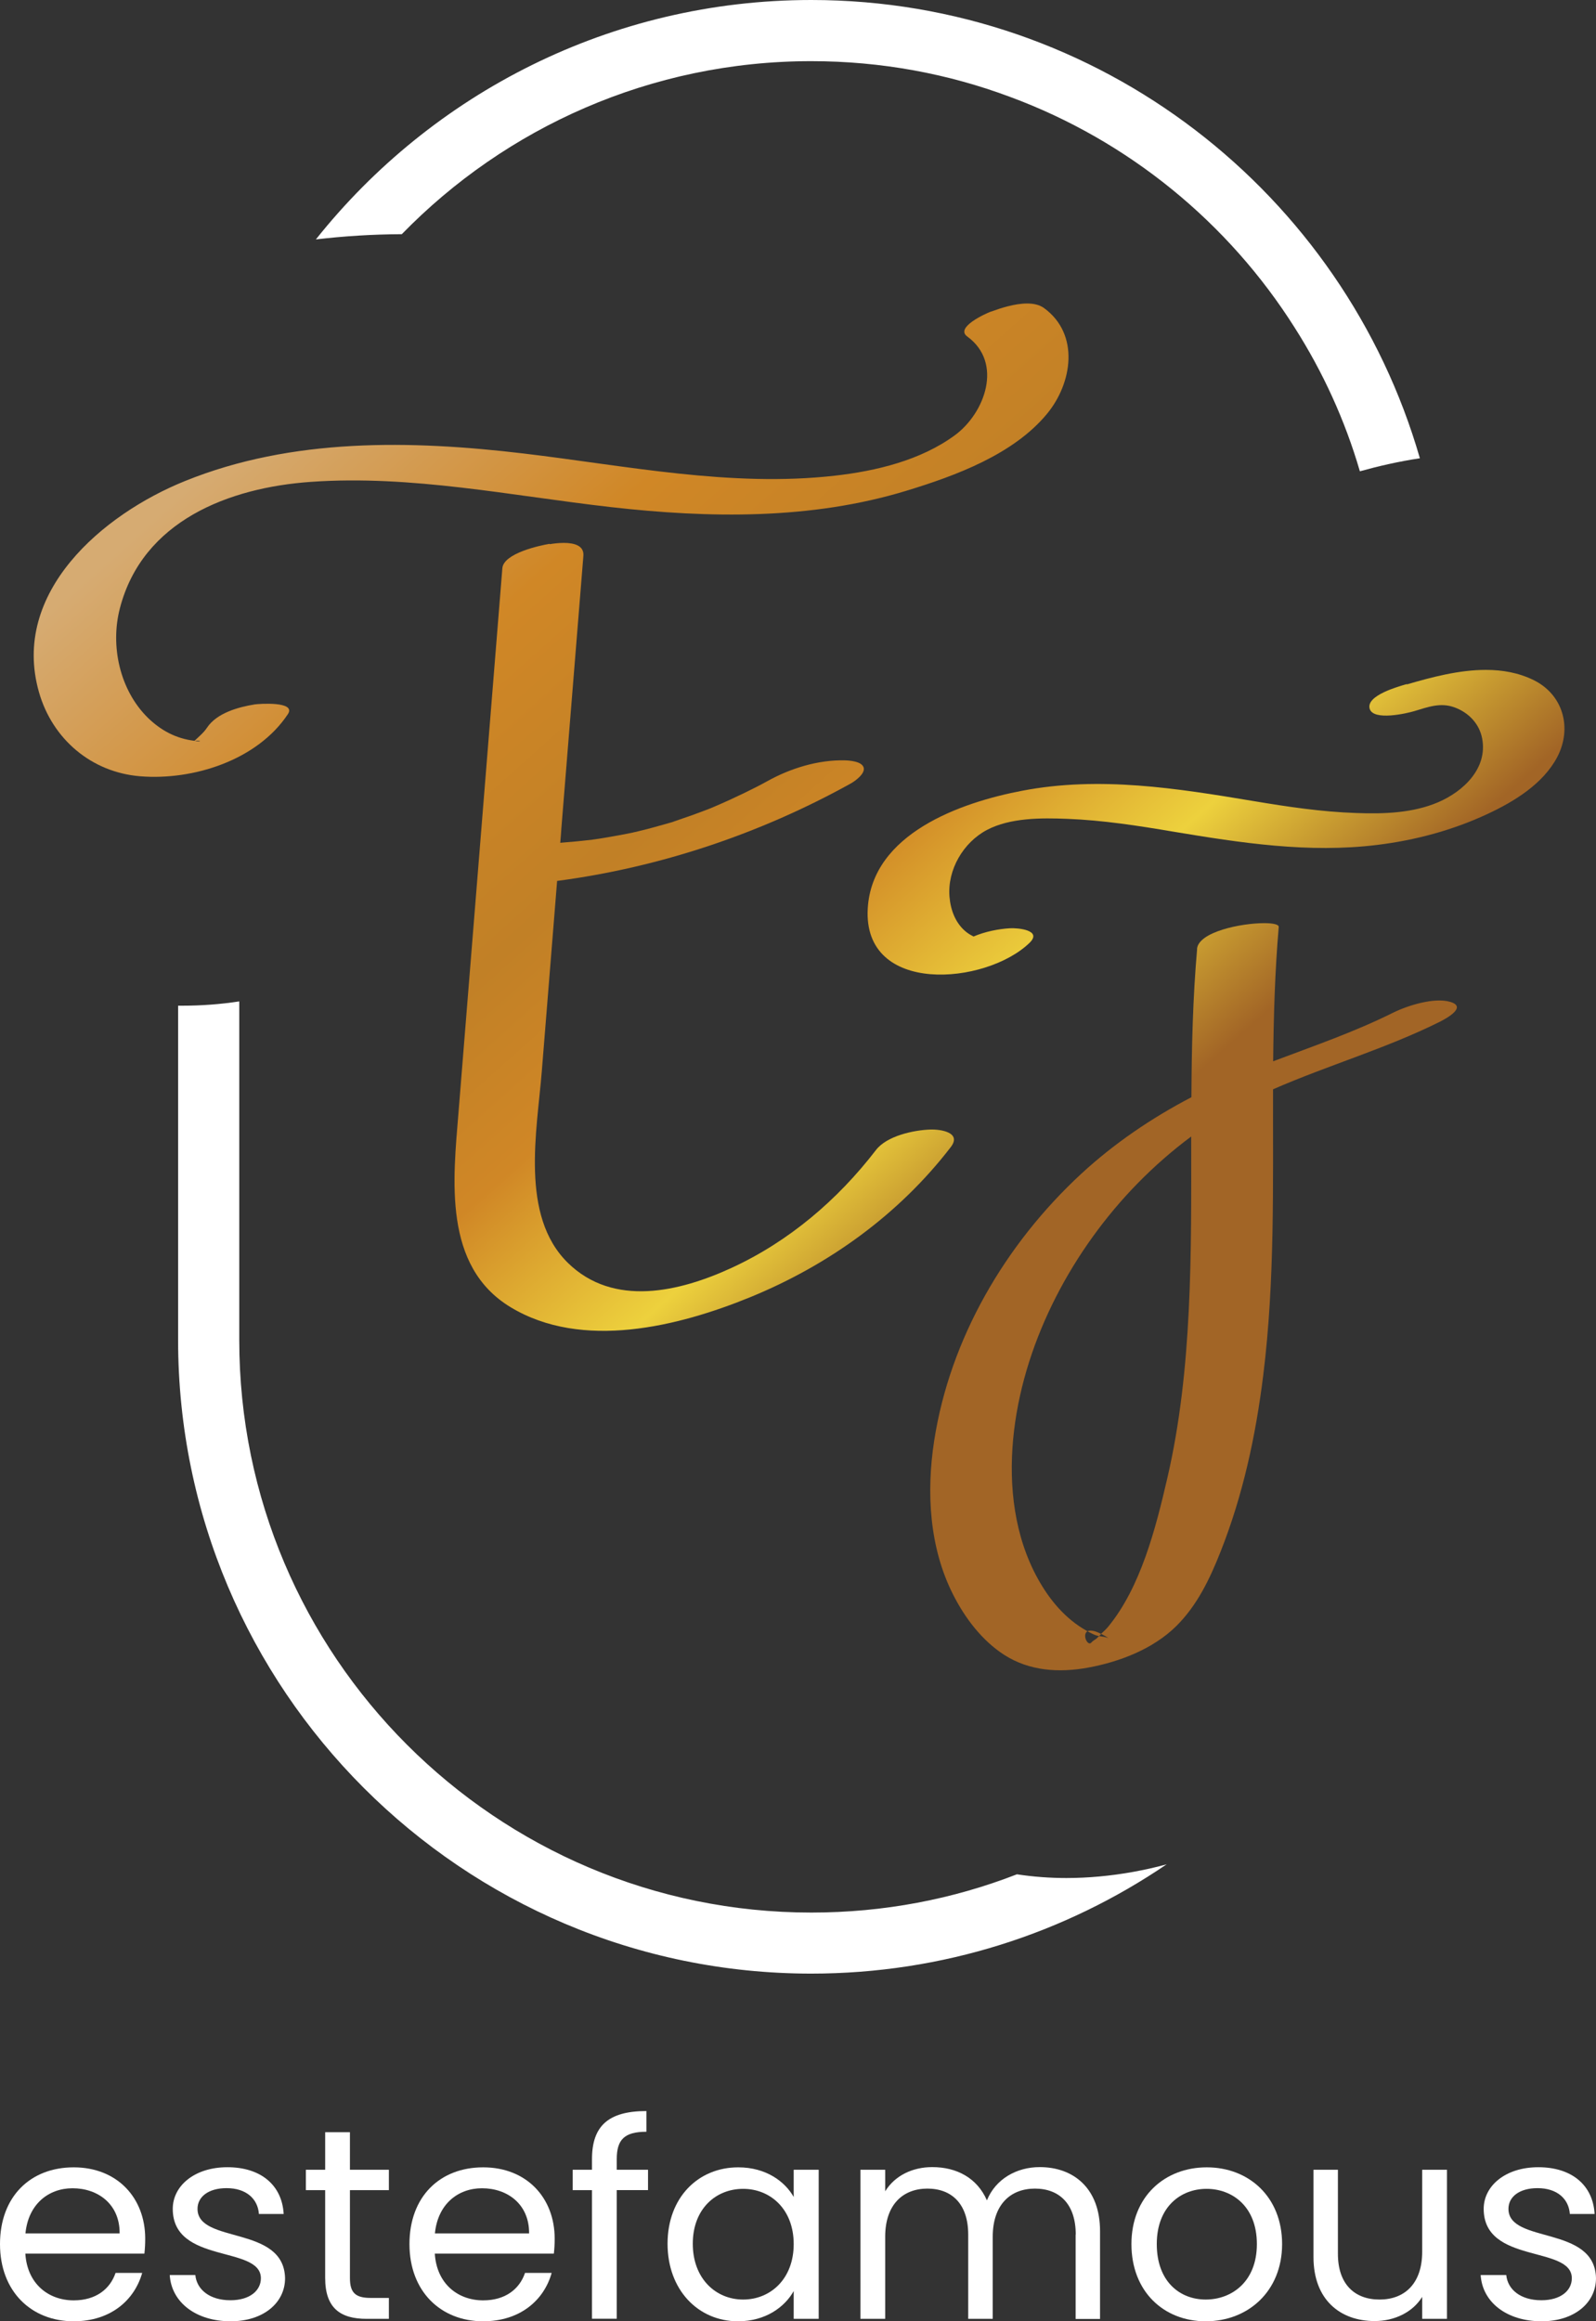
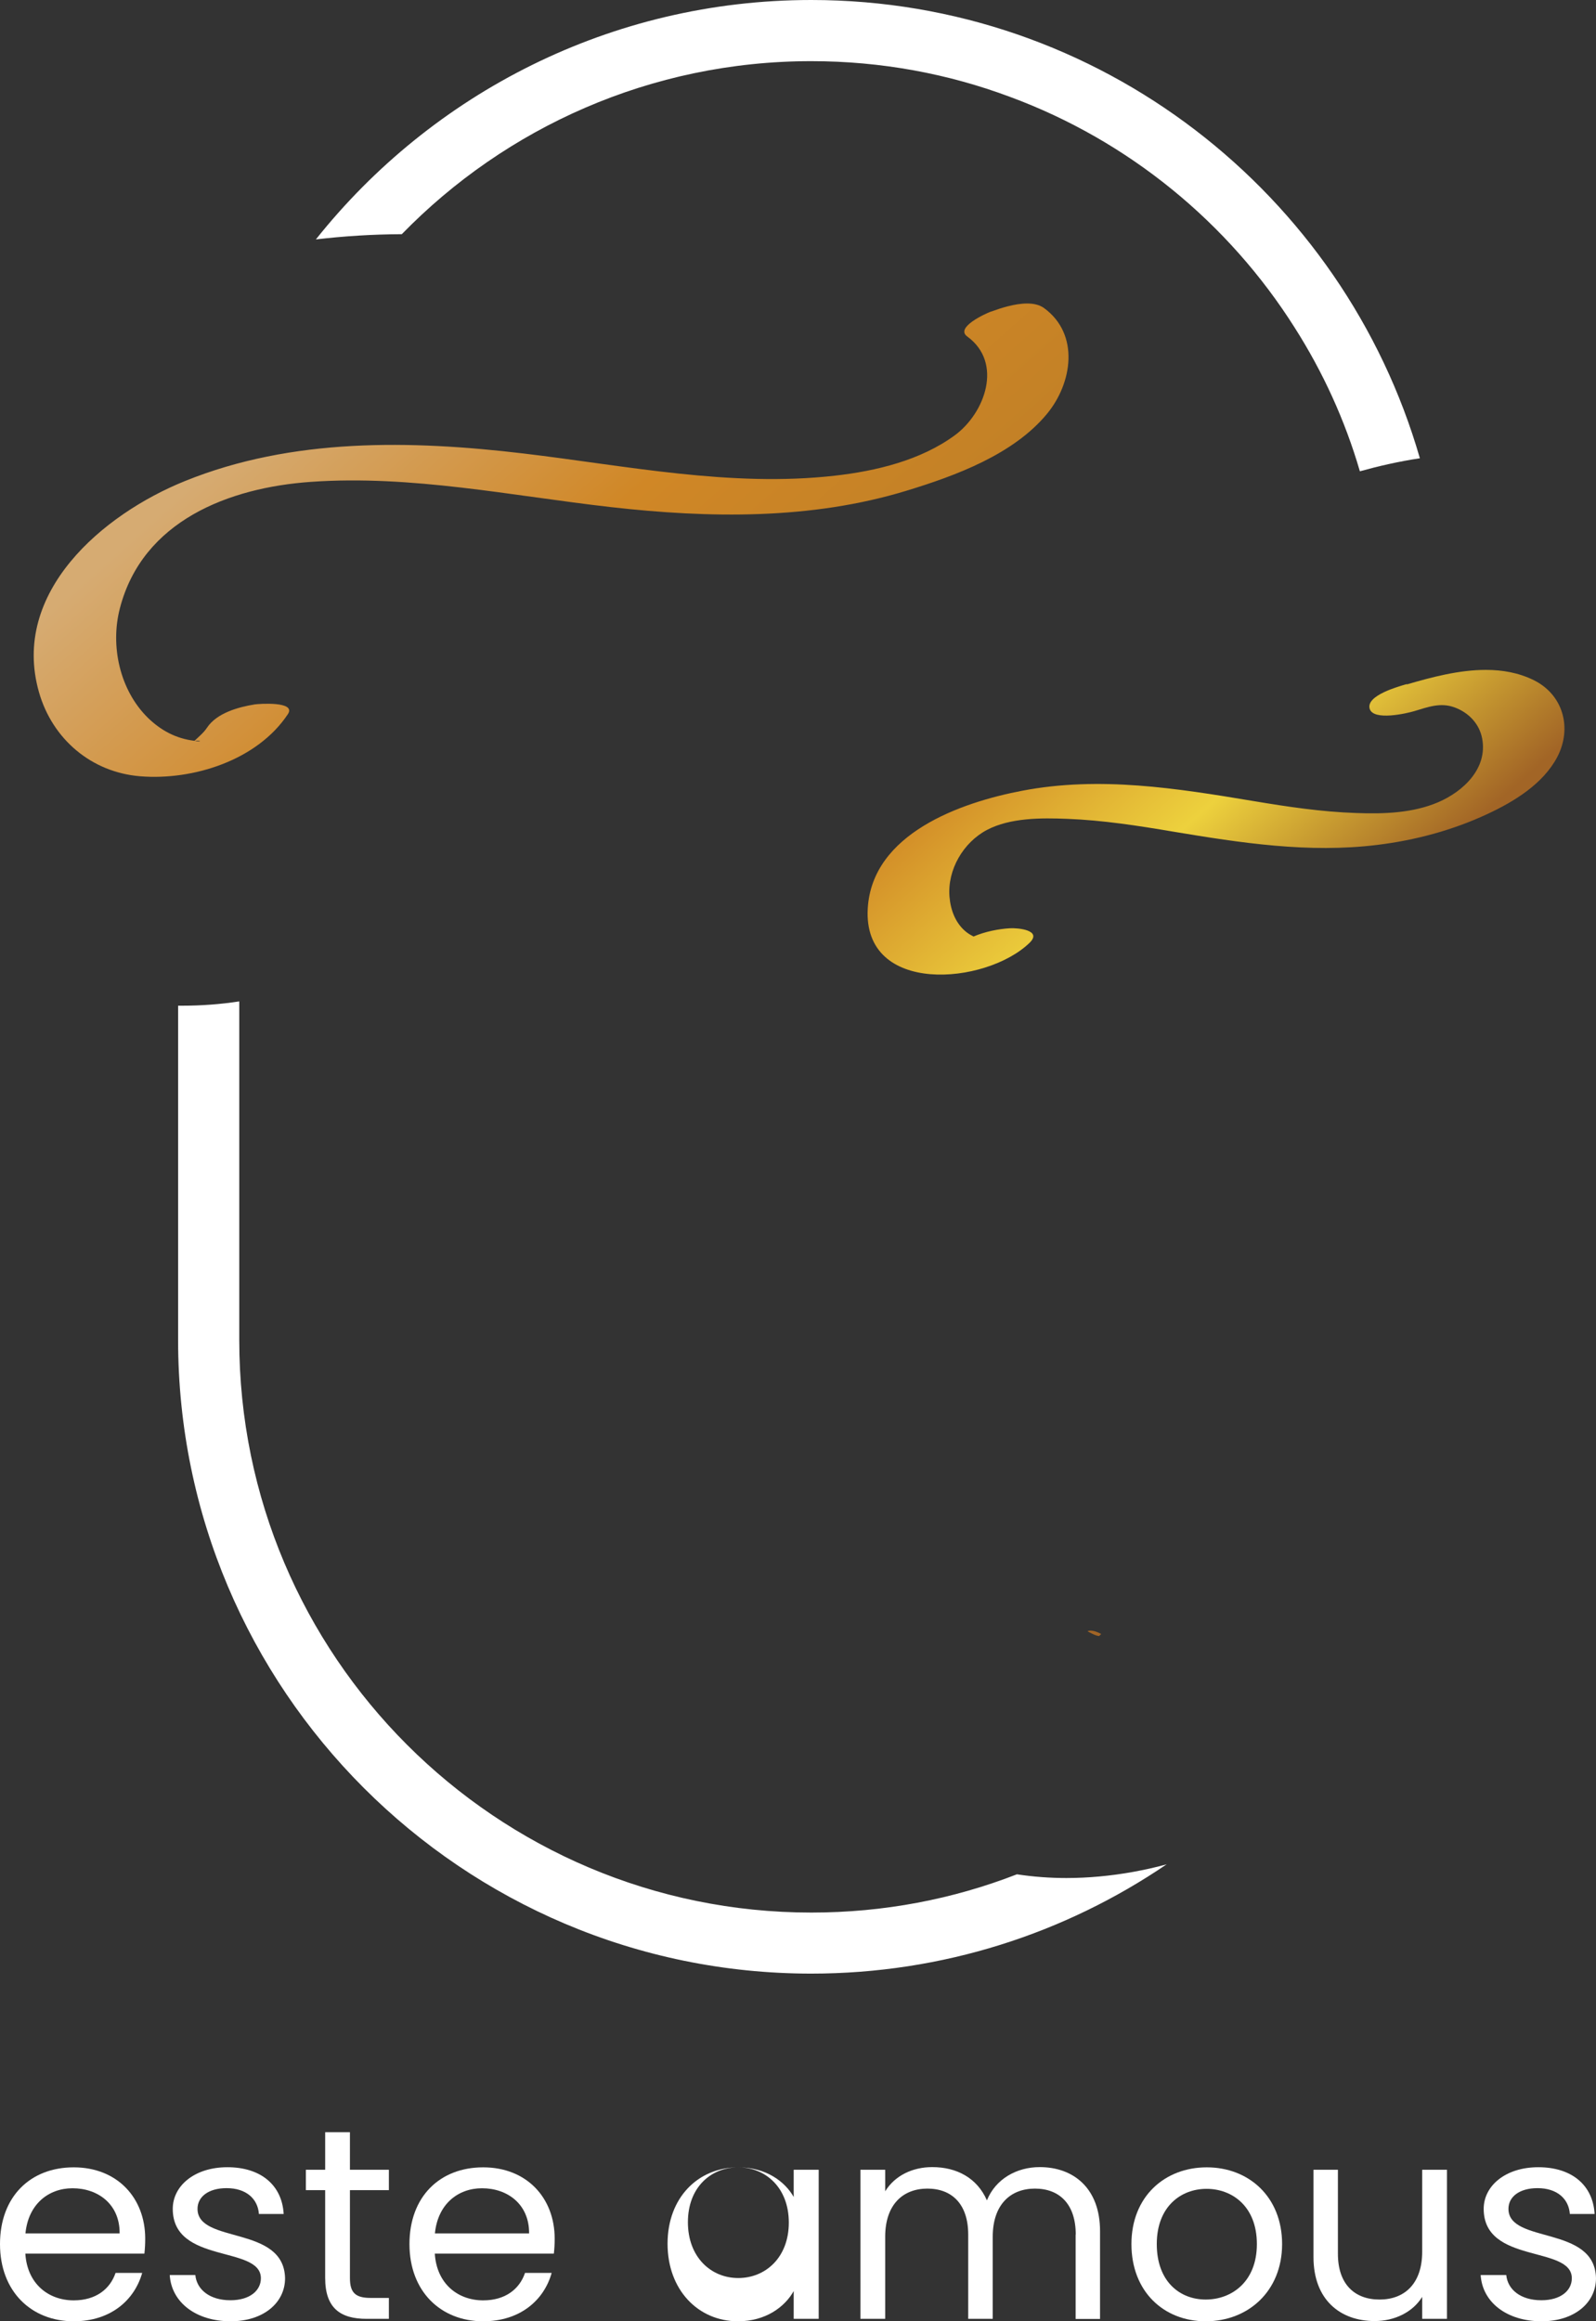
<svg xmlns="http://www.w3.org/2000/svg" xmlns:xlink="http://www.w3.org/1999/xlink" id="Layer_2" data-name="Layer 2" viewBox="0 0 137.28 199.63">
  <rect x="0" y="0" width="137.28" height="199.63" fill="#333333" stroke="none" />
  <defs>
    <style>
      .cls-1 {
        fill: none;
      }

      .cls-2 {
        fill: url(#linear-gradient-5);
      }

      .cls-3 {
        fill: url(#linear-gradient-4);
      }

      .cls-4 {
        fill: url(#linear-gradient-3);
      }

      .cls-5 {
        fill: url(#linear-gradient-2);
      }

      .cls-6 {
        fill: url(#linear-gradient);
      }

      .cls-7 {
        clip-path: url(#clippath-1);
      }

      .cls-8 {
        clip-path: url(#clippath-3);
      }

      .cls-9 {
        clip-path: url(#clippath-4);
      }

      .cls-10 {
        clip-path: url(#clippath-2);
      }

      .cls-11 {
        fill: #fff;
      }

      .cls-12 {
        clip-path: url(#clippath);
      }
    </style>
    <clipPath id="clippath">
      <path class="cls-1" d="M16.77,63.73s0,0,0,0c.14-.04.35-.02.41,0,.04.01.03.03-.06.03-.07,0-.18,0-.36-.03M85.25,26.79c-.46.17-3.13,1.37-2.05,2.15,3.1,2.26,1.53,6.59-1.08,8.5-2.93,2.15-6.77,3.07-10.32,3.47-8.93,1.01-17.93-.86-26.77-1.91-9.69-1.15-19.91-1.36-29.12,2.37-7.06,2.85-15,9.57-12.56,18.15,1.15,4.04,4.51,6.9,8.71,7.24,4.58.37,10.08-1.39,12.7-5.34.76-1.14-2.54-.89-2.86-.84-1.41.23-3.26.74-4.1,2.01-.31.46-.7.76-1.07,1.12-1.58-.19-2.88-.88-4.02-1.99-2.41-2.38-3.24-6.17-2.4-9.4,1.95-7.54,9.4-10.39,16.44-10.88,8.64-.61,17.24,1.2,25.79,2.17,8.46.96,17.22,1.1,25.44-1.41,4.2-1.28,9.18-3.11,12.07-6.6,2.18-2.63,2.85-6.85-.25-9.11-.39-.28-.9-.39-1.45-.39-1.08,0-2.32.41-3.1.7" />
    </clipPath>
    <linearGradient id="linear-gradient" x1="-103.34" y1="285.78" x2="-102.34" y2="285.78" gradientTransform="translate(-27206.55 9877.13) rotate(90) scale(95.36 -95.36)" gradientUnits="userSpaceOnUse">
      <stop offset="0" stop-color="#d6ab72" />
      <stop offset=".09" stop-color="#d49f59" />
      <stop offset=".27" stop-color="#d08726" />
      <stop offset=".5" stop-color="#c18026" />
      <stop offset=".65" stop-color="#d08726" />
      <stop offset=".83" stop-color="#edd13d" />
      <stop offset=".91" stop-color="#c99d31" />
      <stop offset="1" stop-color="#a26526" />
    </linearGradient>
    <clipPath id="clippath-1">
-       <path class="cls-1" d="M47.28,46.77c-.87.14-3.97.82-4.07,2.1-1.26,15.59-2.51,31.19-3.77,46.78-.47,5.8-1.35,13.24,4.48,16.77,6.16,3.72,14.42,1.67,20.63-.87,6.74-2.76,12.78-7.11,17.23-12.9.96-1.25-.84-1.54-1.76-1.51-1.43.05-3.74.54-4.68,1.77-3.3,4.29-7.49,7.86-12.42,10.13-4.43,2.04-10.15,3.43-14.09-.45-4.11-4.05-2.64-11.33-2.23-16.43.44-5.46.88-10.93,1.32-16.4,8.85-1.17,17.45-4.05,25.26-8.38.32-.18,1.25-.82,1.11-1.36-.15-.56-1.27-.62-1.64-.63-2.28-.05-4.65.68-6.63,1.78-1.13.63-2.93,1.5-4.57,2.2-.14.06-.57.24-.69.28-.39.15-.79.3-1.18.44-.53.19-1.06.36-1.59.55-.08.03-.12.04-.16.06-.06.02-.11.03-.21.06-.88.25-1.75.5-2.64.71-.11.03-.22.05-.33.08-.07.01-.14.03-.26.06-.41.08-.82.17-1.24.24-.48.09-.97.17-1.45.25-.19.03-.39.06-.59.09-.04,0-.07,0-.13.02-.93.11-1.86.2-2.79.27.04-.43.07-.86.1-1.29.63-7.8,1.26-15.59,1.89-23.39.07-.9-.82-1.11-1.69-1.11-.46,0-.91.06-1.21.11" />
-     </clipPath>
+       </clipPath>
    <linearGradient id="linear-gradient-2" y1="285.87" y2="285.87" gradientTransform="translate(-27201.16 9877.13) rotate(90) scale(95.36 -95.36)" xlink:href="#linear-gradient" />
    <clipPath id="clippath-2">
      <path class="cls-1" d="M121.01,58.83c-.69.2-3.51.97-3.2,2.11.3,1.1,3.27.39,3.83.22,1.18-.35,2.24-.77,3.46-.33,1.21.44,2.15,1.4,2.39,2.69.48,2.57-1.62,4.54-3.78,5.47-2.19.94-4.71,1.02-7.05.93-2.98-.1-5.92-.54-8.85-1.03-6.59-1.1-13.22-2.16-19.87-.89-5.32,1.01-12.92,3.69-13.3,10.12-.44,7.51,10.16,6.59,13.91,2.97,1.15-1.11-1.02-1.3-1.69-1.26-.97.06-2.12.28-3.12.71-.2-.1-.39-.21-.59-.36-.95-.74-1.38-1.89-1.48-3.06-.19-2.32,1.18-4.66,3.21-5.74,2.01-1.06,4.67-1.05,6.93-.96,3.06.12,6.08.59,9.1,1.1,5.82.97,11.66,1.87,17.57,1.14,3.26-.4,6.47-1.26,9.45-2.65,2.3-1.07,4.8-2.59,6.02-4.91,1.3-2.49.51-5.37-2.05-6.62-1.29-.63-2.68-.87-4.1-.87-2.3,0-4.68.63-6.79,1.25" />
    </clipPath>
    <linearGradient id="linear-gradient-3" y1="285.8" y2="285.8" gradientTransform="translate(-27149.96 9844.65) rotate(90) scale(95.36 -95.36)" xlink:href="#linear-gradient" />
    <clipPath id="clippath-3">
      <path class="cls-1" d="M93.54,140.29c.22.12.45.24.68.33.09.04.2.06.32.08.06-.06.12-.12.18-.18-.4-.21-.7-.29-.91-.29-.11,0-.2.02-.26.06" />
    </clipPath>
    <linearGradient id="linear-gradient-4" y1="285.8" y2="285.8" gradientTransform="translate(-27161.18 9869.75) rotate(90) scale(95.36 -95.36)" xlink:href="#linear-gradient" />
    <clipPath id="clippath-4">
      <path class="cls-1" d="M93.54,140.29c-.25-.14-.49-.29-.73-.45-1.73-1.18-2.98-2.9-3.9-4.76-1.83-3.73-2.17-8.03-1.68-12.1.96-7.89,5.1-15.57,10.62-21.21,1.43-1.46,2.97-2.81,4.61-4.03,0,4.99.04,9.98-.21,14.97-.24,4.85-.75,9.71-1.85,14.44-.98,4.23-2.27,9.34-5.09,12.76-.18.22-.4.41-.6.6.2.1.42.22.68.4-.2-.13-.55-.16-.86-.21-.08.07-.14.16-.22.22-.11.09-.34.21-.43.33-.05.06-.1.08-.15.08-.3,0-.6-.81-.19-1.04M102.97,81.61c-.37,4.24-.47,8.5-.49,12.75-3.43,1.79-6.64,3.97-9.48,6.59-6.51,6.02-11.29,14.15-12.65,22.97-.68,4.44-.42,9.19,1.65,13.25,1.01,1.99,2.48,3.93,4.38,5.15,2.17,1.39,4.7,1.55,7.19,1.1,2.73-.5,5.6-1.6,7.6-3.57,1.8-1.78,2.89-4.06,3.81-6.39,1.93-4.86,3.04-10.02,3.68-15.21,1.01-8.15.82-16.36.84-24.57,4.73-2.07,9.71-3.5,14.35-5.81.61-.31,2.36-1.28.89-1.71-1.38-.41-3.68.32-4.91.93-3.33,1.66-6.85,2.87-10.32,4.18.04-3.85.15-7.71.48-11.55.02-.22-.49-.33-1.25-.33-1.99,0-5.65.75-5.78,2.22" />
    </clipPath>
    <linearGradient id="linear-gradient-5" y1="285.8" y2="285.8" gradientTransform="translate(-27152.15 9856.37) rotate(90) scale(95.36 -95.36)" xlink:href="#linear-gradient" />
  </defs>
  <g id="Layer_1-2" data-name="Layer 1">
    <g class="cls-12">
      <rect class="cls-6" x="-.88" y=".43" width="95.58" height="92.37" transform="translate(-19.17 43.87) rotate(-42.45)" />
    </g>
    <g class="cls-7">
-       <rect class="cls-5" x="20.49" y="40.7" width="79.84" height="81.41" transform="translate(-39.11 62.11) rotate(-42.45)" />
-     </g>
+       </g>
    <g class="cls-10">
      <rect class="cls-4" x="72.72" y="40.65" width="63.98" height="61.9" transform="translate(-20.88 89.43) rotate(-42.45)" />
    </g>
    <g class="cls-8">
      <rect class="cls-3" x="93.54" y="139.89" width="1.19" height="1.14" transform="translate(-70.13 100.34) rotate(-42.45)" />
    </g>
    <g class="cls-9">
-       <rect class="cls-2" x="64" y="72.14" width="77.86" height="78.99" transform="translate(-48.36 98.72) rotate(-42.45)" />
-     </g>
+       </g>
    <g>
      <path class="cls-11" d="M69.78,0c-17.24,0-32.63,8.05-42.61,20.59,2.38-.28,4.83-.44,7.39-.45,8.93-9.17,21.43-14.88,35.22-14.88,6.02,0,11.78,1.08,17.12,3.08,10.17,3.76,18.77,10.82,24.47,19.85,2.42,3.8,4.32,7.95,5.6,12.34,1.59-.44,3.31-.84,5.16-1.12C115.58,16.67,94.59,0,69.78,0M91.72,161.51c-1.44,0-2.87-.11-4.25-.32-5.5,2.14-11.45,3.29-17.68,3.29-27.13,0-49.21-22.07-49.21-49.23v-29.13c-1.63.25-3.27.37-4.94.37h-.32v28.76c0,30.04,24.42,54.48,54.46,54.48,11.33,0,21.85-3.47,30.57-9.4-.93.26-1.89.47-2.87.65-1.94.35-3.89.53-5.76.53" />
      <path class="cls-11" d="M6.34,199.63c-3.65,0-6.34-2.57-6.34-6.64s2.6-6.6,6.34-6.6,6.15,2.62,6.15,6.13c0,.47-.02.84-.07,1.29H2.18c.16,2.6,1.99,4.02,4.16,4.02,1.92,0,3.13-.98,3.6-2.36h2.29c-.66,2.34-2.71,4.16-5.89,4.16M2.2,192.07h8.09c.02-2.5-1.85-3.88-4.05-3.88-2.08,0-3.81,1.38-4.05,3.88" />
      <path class="cls-11" d="M19.84,199.63c-2.99,0-5.1-1.64-5.24-3.98h2.2c.12,1.24,1.22,2.17,3.02,2.17,1.68,0,2.62-.84,2.62-1.89,0-2.85-7.58-1.19-7.58-5.97,0-1.96,1.85-3.58,4.7-3.58s4.7,1.52,4.84,4.02h-2.13c-.09-1.29-1.08-2.22-2.78-2.22-1.57,0-2.5.75-2.5,1.78,0,3.04,7.44,1.38,7.53,5.97,0,2.1-1.85,3.7-4.68,3.7" />
      <path class="cls-11" d="M27.97,188.35h-1.66v-1.75h1.66v-3.23h2.13v3.23h3.35v1.75h-3.35v7.56c0,1.26.47,1.71,1.78,1.71h1.57v1.8h-1.92c-2.27,0-3.56-.94-3.56-3.51v-7.56Z" />
      <path class="cls-11" d="M41.56,199.63c-3.65,0-6.34-2.57-6.34-6.64s2.6-6.6,6.34-6.6,6.15,2.62,6.15,6.13c0,.47-.02.84-.07,1.29h-10.24c.16,2.6,1.99,4.02,4.16,4.02,1.92,0,3.13-.98,3.6-2.36h2.29c-.65,2.34-2.71,4.16-5.89,4.16M37.42,192.07h8.09c.02-2.5-1.85-3.88-4.05-3.88-2.08,0-3.81,1.38-4.05,3.88" />
-       <path class="cls-11" d="M50.92,188.35h-1.66v-1.75h1.66v-.91c0-2.85,1.4-4.14,4.68-4.14v1.78c-1.92,0-2.55.7-2.55,2.36v.91h2.69v1.75h-2.69v11.06h-2.13v-11.06Z" />
-       <path class="cls-11" d="M63.5,186.39c2.39,0,4.02,1.22,4.77,2.55v-2.34h2.15v12.82h-2.15v-2.39c-.77,1.38-2.43,2.6-4.79,2.6-3.42,0-6.06-2.69-6.06-6.67s2.64-6.57,6.08-6.57M63.92,188.24c-2.34,0-4.33,1.71-4.33,4.72s1.99,4.8,4.33,4.8,4.35-1.76,4.35-4.77-2.01-4.75-4.35-4.75" />
+       <path class="cls-11" d="M63.5,186.39c2.39,0,4.02,1.22,4.77,2.55v-2.34h2.15v12.82h-2.15v-2.39c-.77,1.38-2.43,2.6-4.79,2.6-3.42,0-6.06-2.69-6.06-6.67s2.64-6.57,6.08-6.57c-2.34,0-4.33,1.71-4.33,4.72s1.99,4.8,4.33,4.8,4.35-1.76,4.35-4.77-2.01-4.75-4.35-4.75" />
      <path class="cls-11" d="M92.53,192.17c0-2.62-1.4-3.95-3.51-3.95s-3.63,1.38-3.63,4.14v7.06h-2.11v-7.25c0-2.62-1.4-3.95-3.51-3.95s-3.63,1.38-3.63,4.14v7.06h-2.13v-12.82h2.13v1.85c.84-1.36,2.36-2.08,4.05-2.08,2.11,0,3.86.94,4.7,2.86.75-1.85,2.57-2.86,4.54-2.86,2.92,0,5.19,1.83,5.19,5.5v7.56h-2.1v-7.25Z" />
      <path class="cls-11" d="M103.71,199.63c-3.62,0-6.39-2.57-6.39-6.64s2.85-6.6,6.48-6.6,6.48,2.55,6.48,6.6-2.92,6.64-6.57,6.64M103.71,197.76c2.22,0,4.4-1.52,4.4-4.77s-2.13-4.75-4.33-4.75-4.28,1.52-4.28,4.75,1.99,4.77,4.21,4.77" />
      <path class="cls-11" d="M124.46,199.42h-2.13v-1.89c-.82,1.33-2.39,2.08-4.09,2.08-2.95,0-5.26-1.82-5.26-5.5v-7.51h2.1v7.23c0,2.6,1.43,3.93,3.58,3.93s3.67-1.36,3.67-4.12v-7.04h2.13v12.82Z" />
      <path class="cls-11" d="M132.6,199.63c-2.99,0-5.1-1.64-5.24-3.98h2.2c.12,1.24,1.22,2.17,3.02,2.17,1.68,0,2.62-.84,2.62-1.89,0-2.85-7.58-1.19-7.58-5.97,0-1.96,1.85-3.58,4.7-3.58s4.7,1.52,4.84,4.02h-2.13c-.09-1.29-1.08-2.22-2.78-2.22-1.57,0-2.5.75-2.5,1.78,0,3.04,7.44,1.38,7.53,5.97,0,2.1-1.85,3.7-4.68,3.7" />
    </g>
  </g>
</svg>